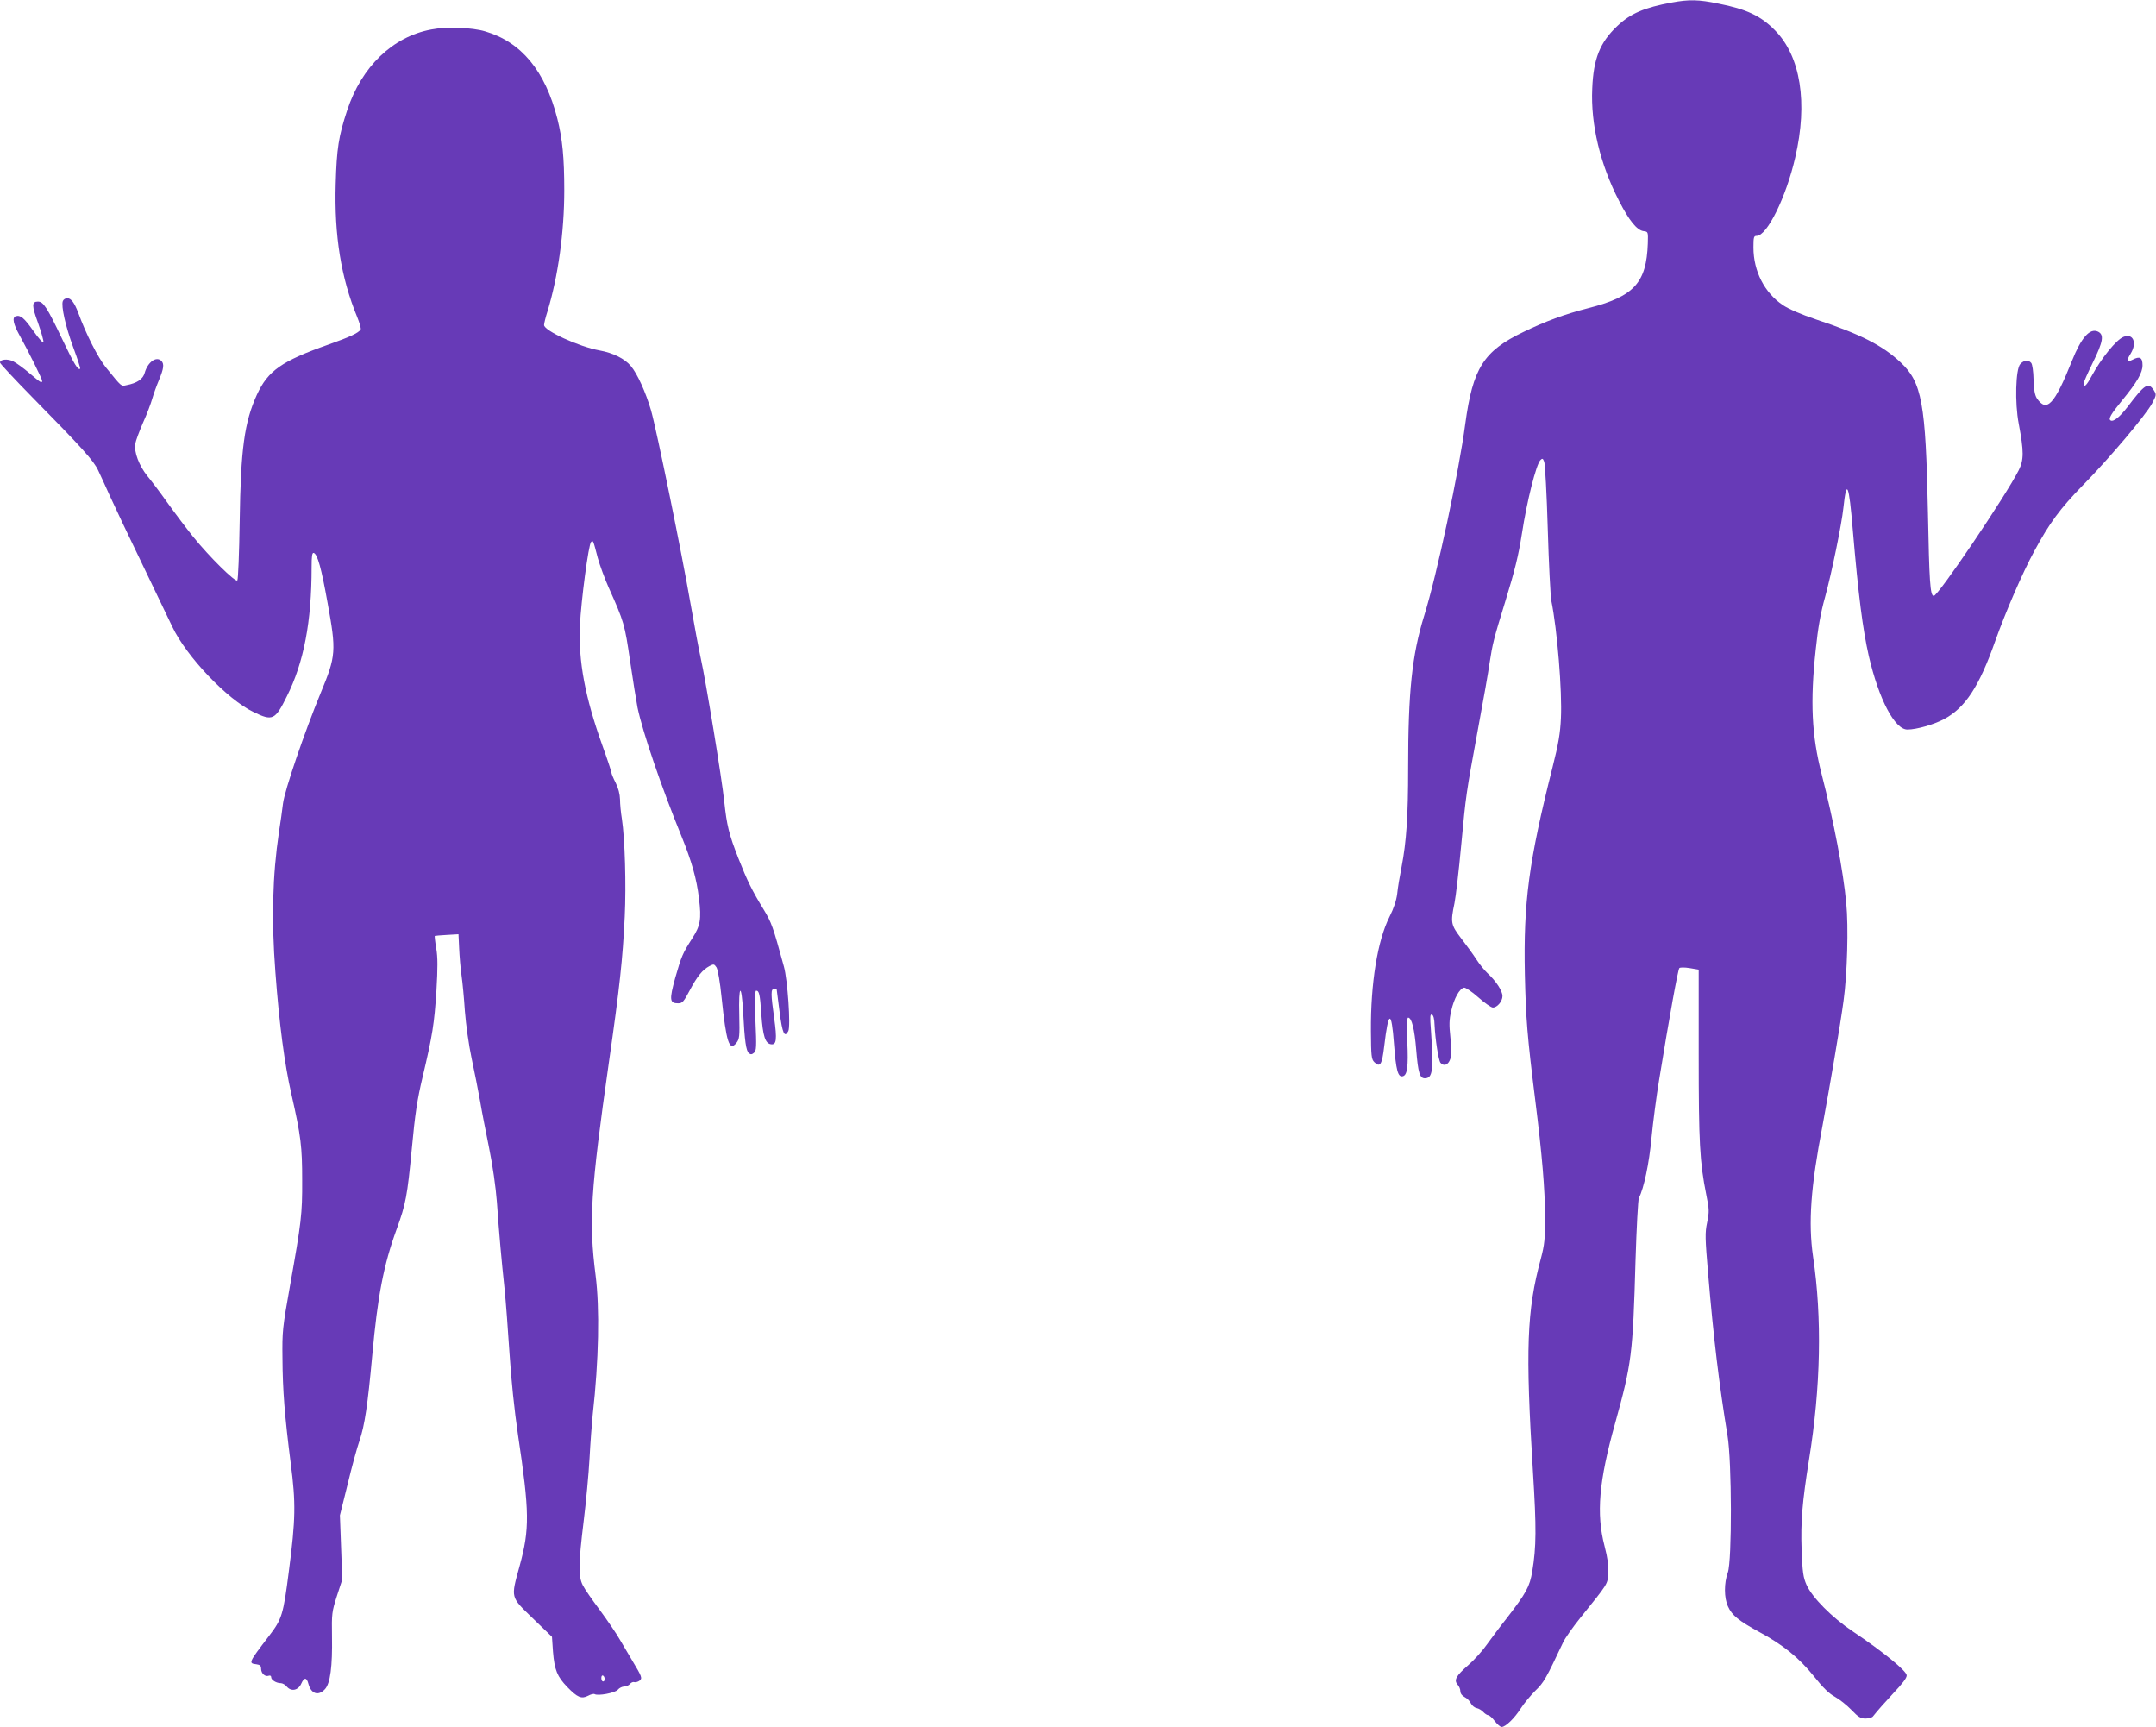
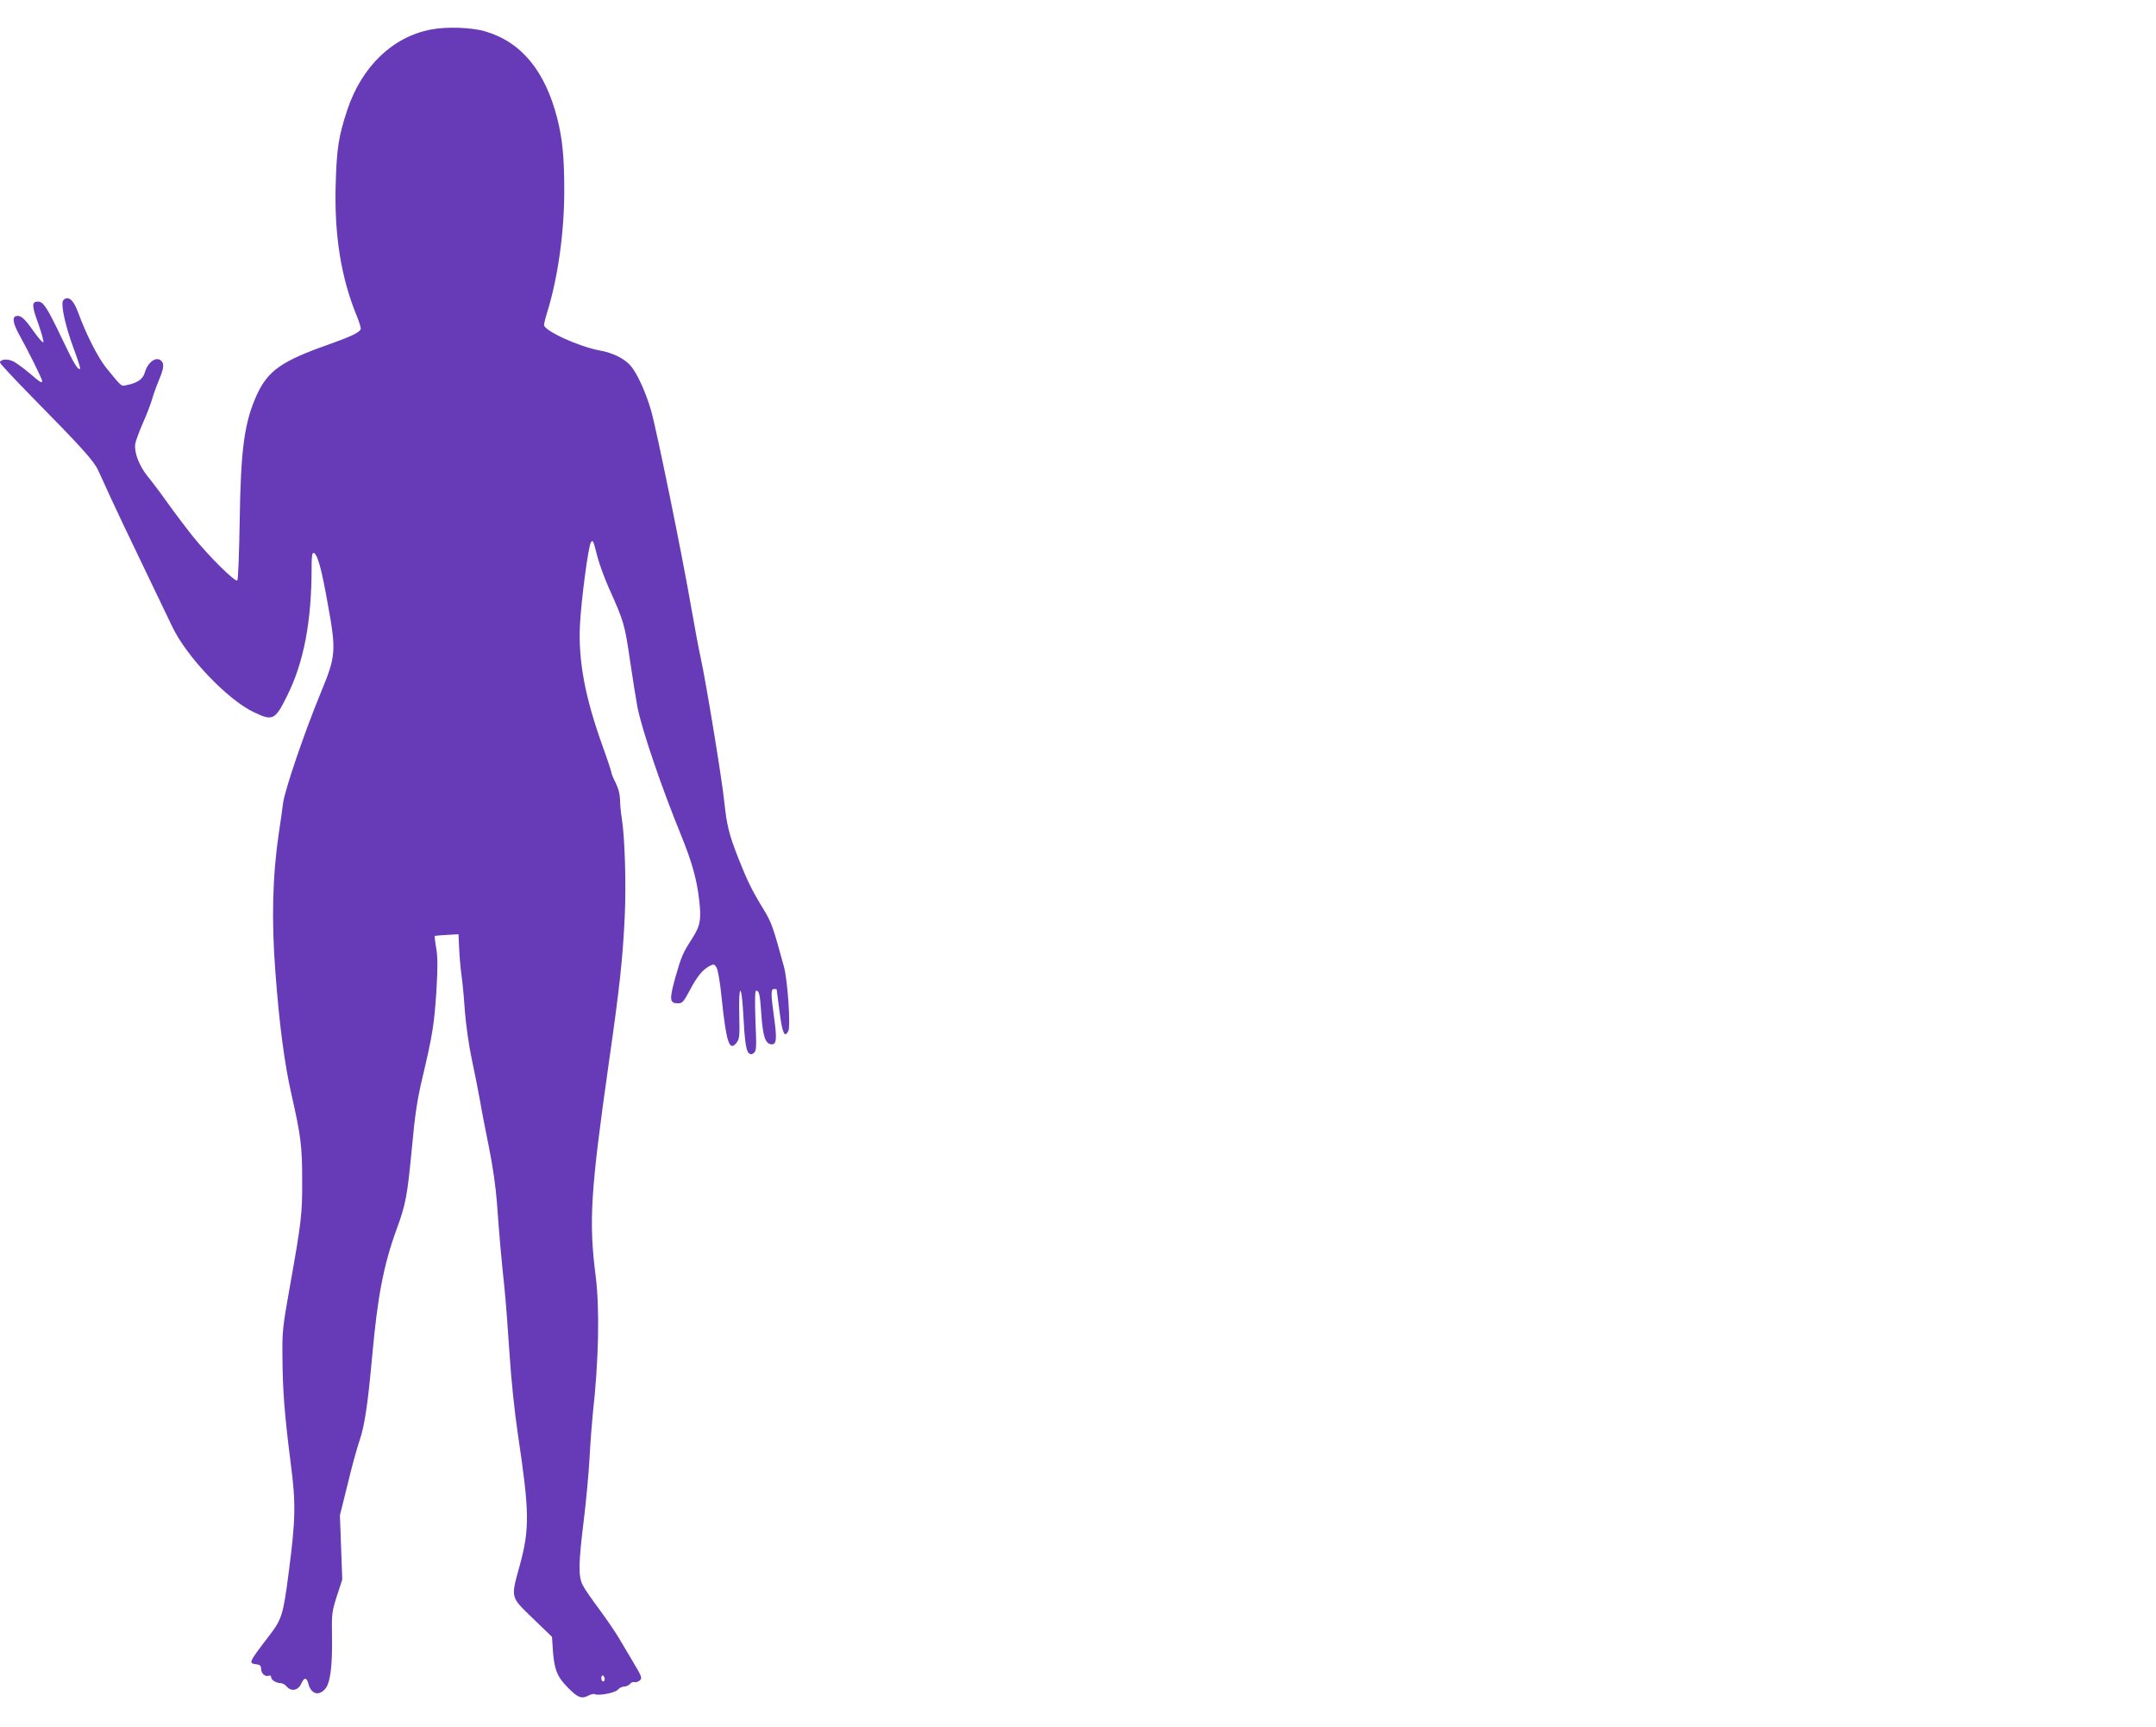
<svg xmlns="http://www.w3.org/2000/svg" version="1.0" width="1280pt" height="1025pt" viewBox="0 0 1280 1025" preserveAspectRatio="xMidYMid meet">
  <g transform="translate(0,1025) scale(0.1,-0.1)" fill="#673ab7" stroke="none">
-     <path d="M9925 10235 c-163 -30 -245 -65 -323 -139 -103 -97 -142 -194 -149 -372 -10 -211 47 -449 159 -666 60 -118 107 -175 146 -180 27 -3 27 -4 25 -73 -8 -234 -82 -315 -354 -384 -141 -36 -254 -78 -384 -141 -238 -114 -301 -215 -346 -547 -37 -281 -169 -899 -244 -1138 -72 -233 -95 -449 -95 -905 0 -282 -10 -435 -39 -585 -11 -55 -23 -127 -26 -160 -5 -39 -20 -86 -46 -137 -71 -141 -112 -394 -110 -678 1 -148 3 -167 20 -184 35 -34 46 -15 59 95 25 213 43 217 58 13 12 -155 23 -198 51 -192 28 5 35 57 28 205 -4 100 -2 143 5 143 21 0 38 -67 48 -192 11 -135 21 -168 51 -168 47 0 53 48 36 289 -6 76 -5 93 6 89 9 -3 15 -25 16 -64 4 -83 23 -207 35 -222 20 -23 46 -13 58 22 8 26 8 60 1 127 -8 76 -8 105 5 160 16 72 49 132 76 137 8 2 47 -24 84 -57 38 -34 77 -61 87 -61 26 0 57 37 57 68 0 31 -38 89 -90 137 -18 17 -47 53 -65 81 -18 28 -58 83 -89 123 -63 82 -65 95 -41 210 8 39 26 194 40 344 29 308 28 299 100 692 30 160 61 336 69 393 17 110 24 140 92 360 58 188 79 275 99 402 30 196 85 413 110 439 12 12 15 11 23 -10 5 -13 15 -193 21 -399 6 -206 16 -397 21 -425 35 -170 65 -538 57 -698 -4 -88 -14 -150 -50 -292 -141 -559 -173 -800 -164 -1230 6 -260 14 -363 61 -740 42 -334 58 -532 59 -695 0 -136 -3 -166 -25 -250 -84 -309 -92 -539 -47 -1265 21 -336 20 -446 -4 -591 -15 -91 -36 -129 -152 -279 -39 -49 -91 -119 -117 -155 -25 -36 -75 -92 -111 -123 -73 -64 -87 -89 -63 -116 9 -10 16 -27 16 -39 0 -13 10 -27 26 -35 14 -7 31 -24 37 -38 7 -13 22 -25 34 -27 11 -2 29 -12 39 -23 9 -10 23 -19 29 -19 7 0 25 -16 39 -35 15 -19 33 -35 41 -35 23 0 76 51 113 109 19 30 59 78 87 106 51 49 63 71 164 285 11 25 57 90 101 145 170 211 164 201 168 269 3 43 -4 90 -22 160 -50 191 -34 383 63 729 98 354 105 404 121 967 6 194 15 360 20 370 29 55 61 204 75 358 9 92 29 246 45 342 62 382 112 655 120 664 5 5 31 5 62 0 l53 -9 0 -505 c0 -524 6 -635 45 -831 18 -88 18 -101 5 -165 -13 -62 -12 -92 6 -304 32 -380 65 -656 115 -960 26 -156 27 -743 2 -813 -23 -62 -23 -151 1 -202 23 -52 64 -85 185 -151 143 -77 236 -153 325 -263 54 -68 91 -104 125 -122 27 -15 71 -50 98 -78 40 -42 55 -51 83 -51 19 0 39 6 44 12 27 34 71 84 116 132 61 65 85 96 85 112 0 26 -142 142 -320 261 -124 83 -241 201 -275 277 -19 43 -24 74 -29 208 -6 165 4 284 44 534 70 431 78 844 24 1206 -29 200 -14 412 56 776 41 220 107 605 125 742 22 158 30 440 16 580 -18 192 -74 485 -146 765 -59 228 -69 431 -35 740 13 128 29 217 55 310 39 141 99 434 109 530 19 178 33 146 56 -131 33 -387 59 -590 95 -748 60 -258 154 -436 229 -436 55 0 158 30 218 62 125 67 208 192 303 462 62 174 163 408 233 536 89 165 153 252 288 390 160 163 373 416 411 486 26 50 26 52 10 78 -33 49 -53 37 -155 -98 -47 -61 -85 -92 -102 -81 -14 9 2 37 70 120 88 107 120 163 120 207 0 46 -16 56 -59 33 -36 -18 -39 -8 -11 37 39 64 14 121 -42 99 -44 -17 -132 -126 -193 -238 -27 -51 -45 -67 -45 -40 0 8 25 64 55 125 62 126 68 166 30 184 -48 22 -99 -36 -154 -174 -104 -260 -150 -309 -209 -221 -12 20 -17 50 -19 111 -1 47 -7 90 -14 98 -17 20 -43 17 -65 -7 -27 -30 -33 -229 -9 -354 31 -165 31 -214 0 -276 -78 -154 -481 -750 -505 -746 -21 3 -26 85 -34 495 -13 650 -36 773 -162 891 -109 102 -237 167 -502 255 -89 30 -163 62 -197 85 -109 73 -175 201 -175 342 0 61 2 69 19 69 62 0 175 230 229 465 76 326 32 601 -120 755 -84 86 -169 126 -338 159 -115 24 -173 25 -275 6z" />
    <path d="M2560 10075 c-229 -43 -413 -220 -499 -480 -51 -155 -62 -226 -68 -437 -9 -306 32 -558 127 -788 15 -37 25 -71 21 -76 -14 -21 -64 -44 -191 -89 -278 -98 -359 -155 -425 -298 -74 -163 -96 -320 -102 -752 -3 -187 -9 -344 -14 -350 -12 -12 -167 141 -263 260 -40 50 -108 140 -151 200 -43 61 -98 133 -121 161 -48 60 -79 141 -71 190 3 18 24 74 46 125 23 50 47 115 55 143 8 28 26 78 40 111 28 67 32 95 14 113 -30 30 -81 -7 -99 -71 -10 -37 -45 -61 -108 -73 -33 -7 -26 -13 -122 105 -47 58 -119 199 -165 326 -22 58 -42 85 -65 85 -11 0 -23 -8 -26 -17 -11 -29 16 -150 62 -275 25 -67 43 -123 41 -126 -12 -12 -35 25 -106 174 -92 193 -113 224 -145 224 -37 0 -37 -24 1 -127 19 -54 33 -104 32 -113 -2 -8 -27 19 -60 66 -55 78 -77 96 -105 87 -22 -8 -14 -46 23 -113 53 -95 134 -259 134 -270 0 -17 -8 -12 -75 45 -35 30 -78 61 -96 70 -33 17 -79 13 -79 -7 0 -6 87 -99 193 -207 295 -300 363 -375 390 -433 14 -29 45 -98 70 -153 25 -55 110 -235 190 -400 79 -165 160 -334 180 -375 84 -177 327 -432 482 -506 113 -55 128 -49 198 93 101 201 147 443 147 766 0 67 3 88 13 85 22 -8 45 -90 82 -297 52 -285 50 -314 -40 -531 -97 -235 -216 -583 -225 -660 -4 -36 -15 -112 -24 -170 -38 -256 -45 -519 -21 -830 23 -309 54 -544 95 -724 57 -250 64 -312 64 -511 1 -201 -5 -249 -72 -625 -45 -251 -47 -274 -45 -431 1 -192 13 -342 49 -624 31 -236 29 -334 -11 -640 -33 -259 -41 -285 -118 -385 -123 -161 -123 -162 -74 -168 21 -3 27 -9 27 -26 0 -28 24 -50 45 -42 9 3 15 0 15 -9 0 -16 30 -35 57 -35 10 0 27 -9 36 -21 27 -31 68 -22 86 19 17 38 32 37 42 -2 16 -60 59 -74 98 -32 32 34 45 136 42 313 -2 135 -1 146 29 240 l32 98 -7 191 -7 190 46 185 c24 101 56 217 70 257 31 91 49 211 76 507 32 352 67 536 145 750 54 148 63 195 90 478 19 205 32 291 64 425 59 249 69 314 82 512 8 137 8 198 -1 251 -7 39 -10 72 -9 74 2 1 35 4 72 6 l69 4 4 -85 c2 -46 8 -118 14 -159 6 -41 15 -136 20 -213 6 -77 23 -201 40 -280 17 -78 39 -192 50 -252 10 -61 35 -187 54 -281 21 -103 39 -229 46 -320 14 -198 27 -340 45 -510 8 -77 21 -252 30 -390 10 -155 29 -338 50 -480 69 -460 70 -560 10 -779 -53 -193 -56 -181 78 -311 l114 -110 6 -88 c9 -109 25 -148 85 -210 60 -62 84 -72 123 -52 16 9 34 13 39 10 20 -12 122 7 138 26 9 11 26 19 38 19 12 0 27 7 34 15 7 9 19 14 26 11 6 -2 20 1 30 8 19 15 16 23 -43 121 -17 28 -48 82 -71 120 -22 39 -77 119 -121 179 -45 60 -91 126 -101 147 -27 52 -26 126 5 379 14 113 30 282 35 375 5 94 14 211 19 260 36 320 42 630 17 825 -41 323 -30 499 79 1265 64 446 82 614 94 865 9 188 1 462 -17 580 -6 36 -11 88 -11 115 -1 33 -10 67 -26 99 -14 27 -25 54 -25 60 0 6 -24 79 -54 162 -102 284 -143 500 -133 712 7 148 51 480 66 495 12 12 12 13 40 -95 12 -43 41 -122 65 -176 91 -203 95 -217 127 -437 17 -115 37 -239 44 -275 31 -148 144 -477 260 -761 61 -150 91 -254 105 -373 15 -122 8 -161 -40 -235 -57 -89 -64 -105 -101 -234 -36 -131 -34 -152 17 -152 25 0 33 9 69 77 45 85 76 122 117 144 25 13 28 13 42 -8 8 -14 21 -87 30 -178 28 -269 46 -322 88 -270 18 23 20 37 17 165 -5 182 13 196 23 18 9 -173 17 -229 34 -244 11 -9 18 -8 30 2 15 12 16 34 9 191 -4 120 -3 178 4 178 18 0 23 -20 31 -140 9 -129 23 -173 57 -178 33 -5 37 27 19 157 -20 142 -20 171 -1 171 8 0 15 -1 16 -2 0 -2 8 -61 17 -132 17 -131 30 -158 52 -116 15 28 -4 305 -26 383 -65 238 -73 261 -121 340 -68 111 -97 170 -149 302 -57 145 -69 197 -84 336 -13 131 -110 720 -140 854 -11 50 -38 194 -60 320 -52 301 -202 1035 -235 1150 -31 106 -81 217 -120 263 -36 43 -106 78 -185 92 -122 22 -330 117 -330 151 0 9 9 46 20 80 63 205 100 471 100 719 0 195 -11 306 -41 425 -72 284 -214 456 -429 519 -77 23 -229 29 -320 11z m1030 -9791 c0 -8 -4 -14 -10 -14 -5 0 -10 9 -10 21 0 11 5 17 10 14 6 -3 10 -13 10 -21z" />
  </g>
</svg>